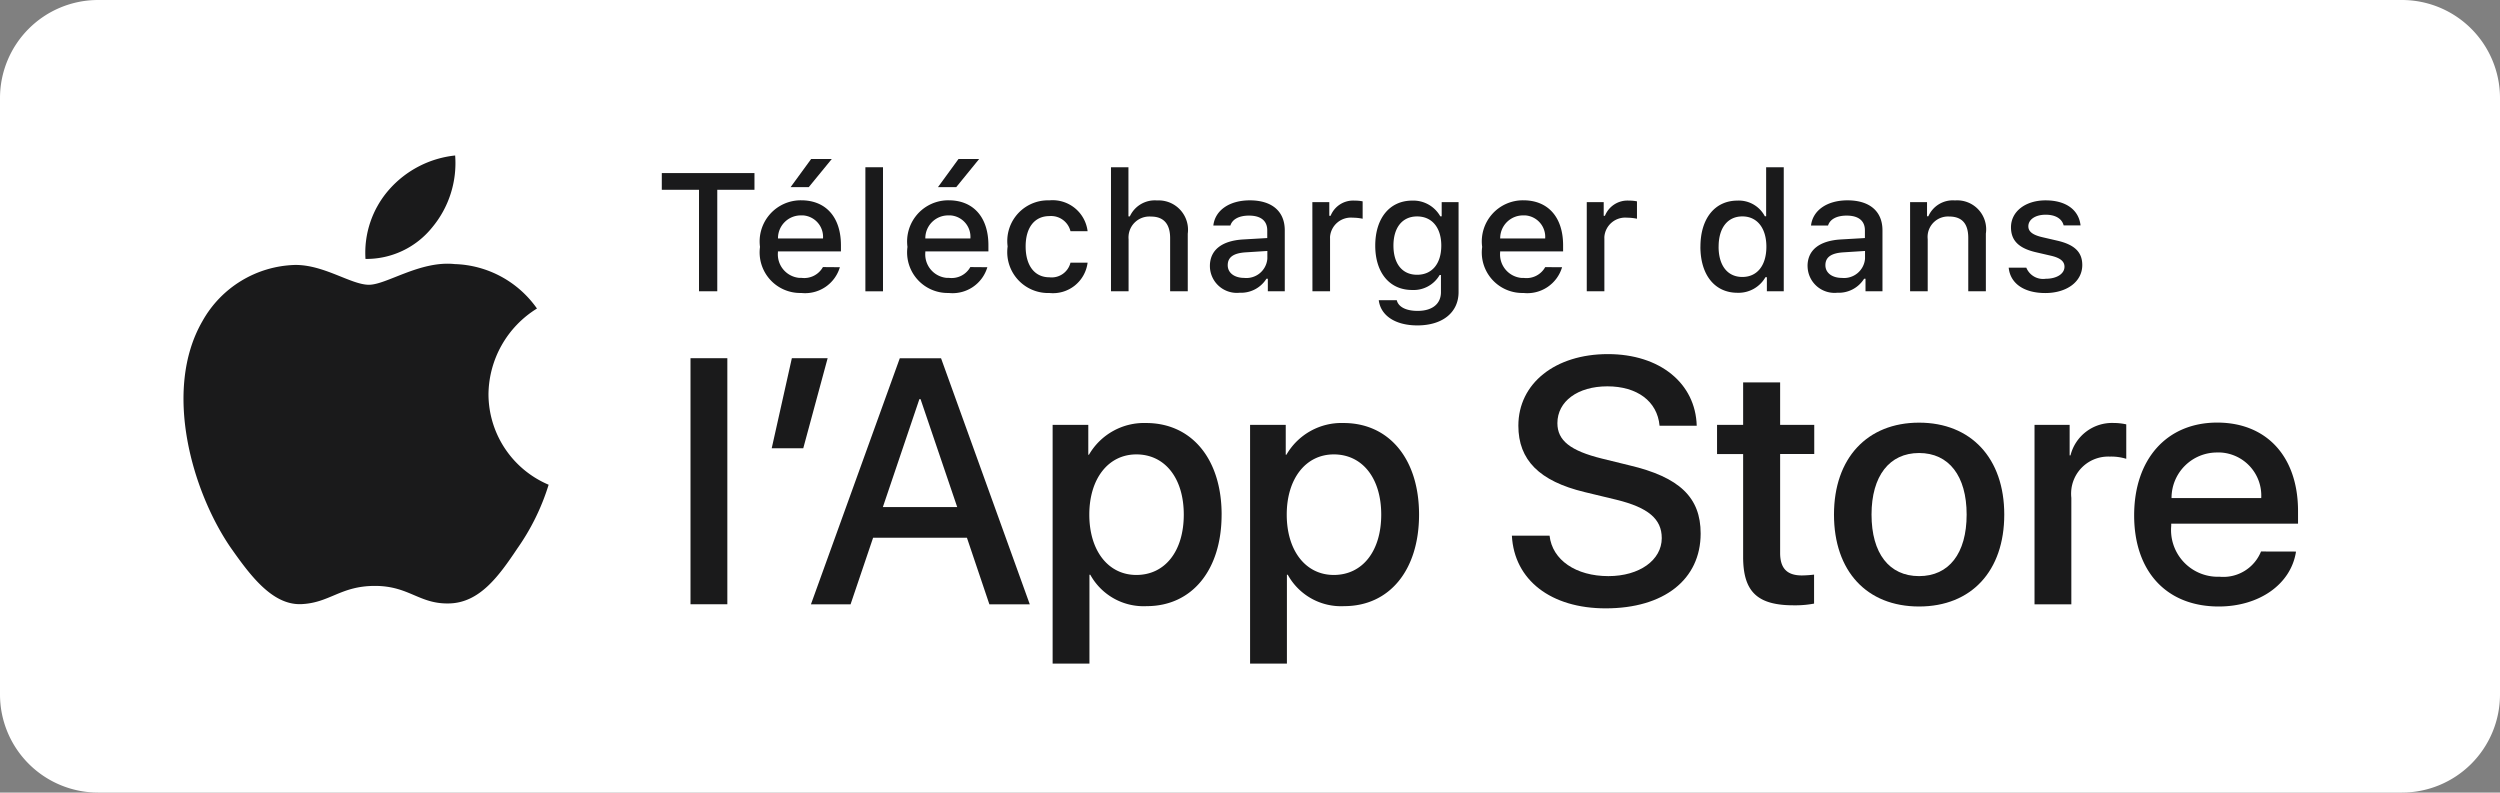
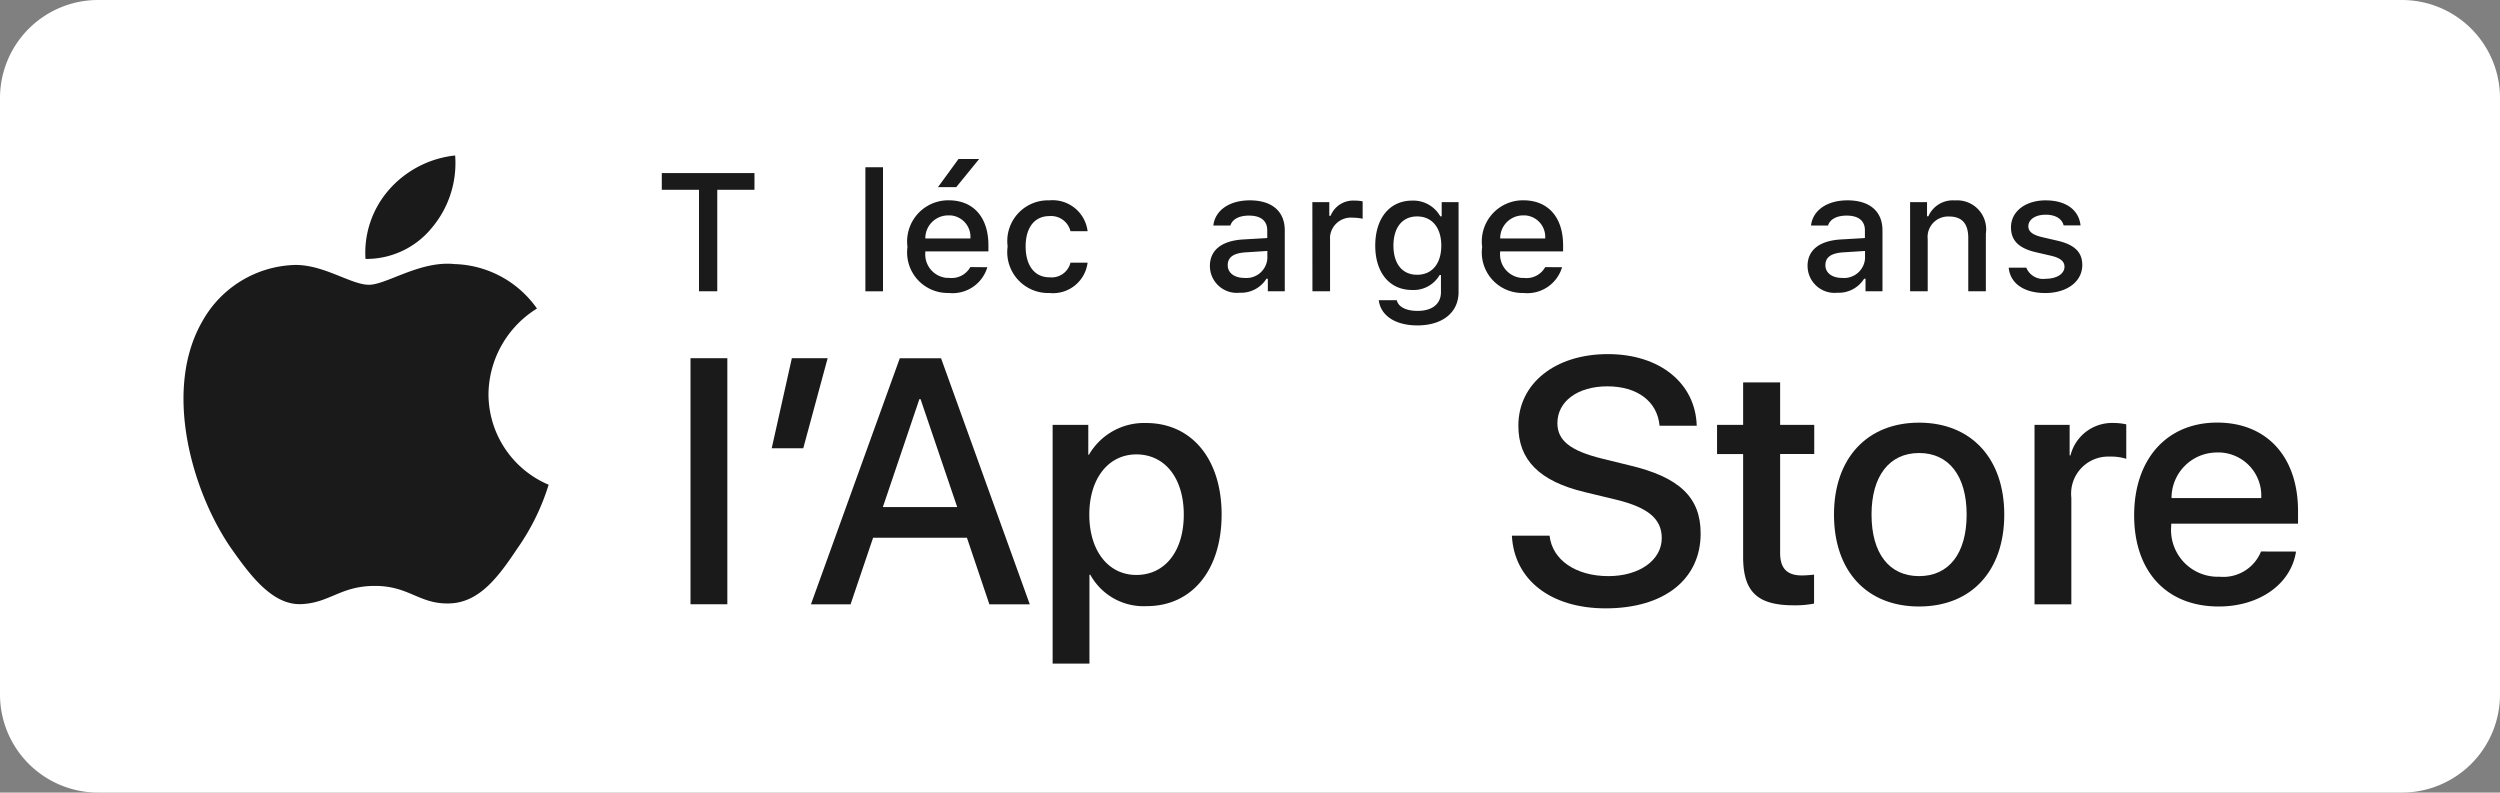
<svg xmlns="http://www.w3.org/2000/svg" id="Groupe_2607" data-name="Groupe 2607" width="126.172" height="40" viewBox="0 0 126.172 40">
  <rect x="0" y="0" width="126.172" height="40" fill="#808080" stroke="none" />
  <defs>
    <clipPath id="clip-path">
      <rect id="Rectangle_1297" data-name="Rectangle 1297" width="126.172" height="40" fill="none" />
    </clipPath>
  </defs>
  <g id="Groupe_2606" data-name="Groupe 2606" clip-path="url(#clip-path)">
    <path id="Tracé_4653" data-name="Tracé 4653" d="M121.22,40H4.952A4.952,4.952,0,0,1,0,35.048V4.952A4.952,4.952,0,0,1,4.952,0H121.22a4.952,4.952,0,0,1,4.952,4.952v30.1A4.952,4.952,0,0,1,121.22,40" fill="#fff" />
    <path id="Tracé_4654" data-name="Tracé 4654" d="M24.653,19.889A5.148,5.148,0,0,1,27.1,15.571a5.267,5.267,0,0,0-4.151-2.243c-1.746-.184-3.439,1.044-4.329,1.044-.907,0-2.277-1.026-3.752-1a5.53,5.53,0,0,0-4.652,2.837c-2.011,3.482-.511,8.6,1.416,11.414C12.6,29,13.726,30.545,15.2,30.49c1.443-.06,1.981-.92,3.722-.92,1.725,0,2.231.92,3.735.885,1.547-.025,2.523-1.384,3.453-2.775a11.433,11.433,0,0,0,1.579-3.216,4.973,4.973,0,0,1-3.036-4.575" fill="#1a1a1b" />
    <path id="Tracé_4655" data-name="Tracé 4655" d="M21.812,11.477a5.065,5.065,0,0,0,1.159-3.63,5.162,5.162,0,0,0-3.336,1.726,4.824,4.824,0,0,0-1.189,3.495,4.261,4.261,0,0,0,3.366-1.591" fill="#1a1a1b" />
    <path id="Tracé_4656" data-name="Tracé 4656" d="M35.278,14.7V9.578H33.4V8.735h4.677v.843H36.2V14.7Z" fill="#1a1a1b" />
-     <path id="Tracé_4657" data-name="Tracé 4657" d="M42.387,13.486a1.829,1.829,0,0,1-1.951,1.3,2.048,2.048,0,0,1-2.08-2.324,2.078,2.078,0,0,1,1.783-2.335,2.049,2.049,0,0,1,.293-.018c1.253,0,2.009.856,2.009,2.27v.31h-3.18v.05a1.19,1.19,0,0,0,1.086,1.286c.038,0,.076,0,.113,0a1.081,1.081,0,0,0,1.072-.546Zm-3.126-1.451h2.275a1.086,1.086,0,0,0-1-1.164c-.035,0-.071,0-.106,0a1.152,1.152,0,0,0-1.166,1.137v.03M39.9,9.446l1.038-1.422h1.042L40.816,9.446Z" fill="#1a1a1b" />
    <rect id="Rectangle_1295" data-name="Rectangle 1295" width="0.889" height="6.261" transform="translate(43.675 8.441)" fill="#1a1a1b" />
    <path id="Tracé_4658" data-name="Tracé 4658" d="M49.83,13.486a1.829,1.829,0,0,1-1.951,1.3,2.048,2.048,0,0,1-2.08-2.324,2.078,2.078,0,0,1,1.783-2.335,2.049,2.049,0,0,1,.293-.018c1.253,0,2.009.856,2.009,2.27v.31H46.7v.05a1.19,1.19,0,0,0,1.086,1.286c.038,0,.076,0,.114,0a1.08,1.08,0,0,0,1.071-.546ZM46.7,12.035h2.275a1.086,1.086,0,0,0-1-1.164c-.035,0-.071,0-.106,0A1.152,1.152,0,0,0,46.7,12.005Zm.637-2.589,1.038-1.422h1.042L48.259,9.446Z" fill="#1a1a1b" />
    <path id="Tracé_4659" data-name="Tracé 4659" d="M54.026,11.67a1.007,1.007,0,0,0-1.063-.764c-.745,0-1.2.571-1.2,1.53,0,.976.459,1.559,1.2,1.559a.978.978,0,0,0,1.063-.74h.864a1.76,1.76,0,0,1-1.923,1.533,2.066,2.066,0,0,1-2.132-2,2.181,2.181,0,0,1,.019-.352,2.055,2.055,0,0,1,1.763-2.308,2.352,2.352,0,0,1,.346-.017A1.779,1.779,0,0,1,54.89,11.67Z" fill="#1a1a1b" />
-     <path id="Tracé_4660" data-name="Tracé 4660" d="M56.07,8.441h.881v2.481h.07a1.386,1.386,0,0,1,1.373-.806,1.483,1.483,0,0,1,1.562,1.4,1.533,1.533,0,0,1-.011.279V14.7h-.89V12.014c0-.719-.335-1.084-.963-1.084a1.053,1.053,0,0,0-1.134.963.973.973,0,0,0,0,.179V14.7H56.07Z" fill="#1a1a1b" />
    <path id="Tracé_4661" data-name="Tracé 4661" d="M61.062,13.429c0-.811.6-1.278,1.674-1.344l1.221-.071v-.388c0-.476-.315-.745-.922-.745-.5,0-.841.183-.938.5h-.861c.09-.774.819-1.27,1.84-1.27,1.128,0,1.765.562,1.765,1.514V14.7h-.855v-.633h-.07a1.513,1.513,0,0,1-1.353.707,1.359,1.359,0,0,1-1.494-1.212c-.005-.045-.006-.09-.007-.135m2.9-.385v-.376l-1.1.07c-.62.041-.9.252-.9.649s.352.641.836.641a1.06,1.06,0,0,0,1.162-.949Z" fill="#1a1a1b" />
    <path id="Tracé_4662" data-name="Tracé 4662" d="M66.233,10.2h.855v.69h.067a1.222,1.222,0,0,1,1.216-.765,1.878,1.878,0,0,1,.4.037v.877a2.5,2.5,0,0,0-.5-.053,1.055,1.055,0,0,0-1.145.956.87.87,0,0,0,0,.1V14.7h-.889Z" fill="#1a1a1b" />
    <path id="Tracé_4663" data-name="Tracé 4663" d="M69.585,15.152h.909c.075.327.451.538,1.051.538.74,0,1.178-.352,1.178-.947v-.864h-.066a1.515,1.515,0,0,1-1.39.756c-1.149,0-1.86-.888-1.86-2.237,0-1.373.719-2.274,1.869-2.274a1.561,1.561,0,0,1,1.414.794h.07V10.2h.852v4.54c0,1.029-.807,1.683-2.08,1.683-1.125,0-1.853-.505-1.947-1.27m3.155-2.758c0-.9-.464-1.472-1.221-1.472s-1.194.575-1.194,1.472.43,1.472,1.194,1.472S72.74,13.3,72.74,12.394Z" fill="#1a1a1b" />
    <path id="Tracé_4664" data-name="Tracé 4664" d="M78.836,13.486a1.829,1.829,0,0,1-1.952,1.3,2.047,2.047,0,0,1-2.1-1.991,2.18,2.18,0,0,1,.019-.333,2.075,2.075,0,0,1,2.077-2.353c1.252,0,2.008.856,2.008,2.27v.31H75.71v.05A1.19,1.19,0,0,0,76.8,14.028c.037,0,.074,0,.113,0a1.079,1.079,0,0,0,1.071-.546ZM75.71,12.035h2.273a1.086,1.086,0,0,0-1-1.164q-.053,0-.105,0a1.152,1.152,0,0,0-1.165,1.138Z" fill="#1a1a1b" />
-     <path id="Tracé_4665" data-name="Tracé 4665" d="M80.082,10.2h.855v.69H81a1.222,1.222,0,0,1,1.216-.765,1.878,1.878,0,0,1,.4.037v.877a2.5,2.5,0,0,0-.5-.053,1.055,1.055,0,0,0-1.145.956.87.87,0,0,0,0,.1V14.7h-.889Z" fill="#1a1a1b" />
-     <path id="Tracé_4666" data-name="Tracé 4666" d="M85.819,12.448c0-1.423.731-2.324,1.869-2.324a1.482,1.482,0,0,1,1.381.79h.066V8.441h.889V14.7h-.852V13.99H89.1a1.564,1.564,0,0,1-1.414.786c-1.145,0-1.869-.9-1.869-2.328m.918,0c0,.955.45,1.53,1.2,1.53s1.212-.583,1.212-1.526-.468-1.53-1.212-1.53S86.737,11.5,86.737,12.448Z" fill="#1a1a1b" />
    <path id="Tracé_4667" data-name="Tracé 4667" d="M91.225,13.429c0-.811.6-1.278,1.675-1.344l1.22-.071v-.388c0-.476-.314-.745-.922-.745-.5,0-.84.183-.938.5H91.4c.091-.774.819-1.27,1.84-1.27,1.129,0,1.766.562,1.766,1.514V14.7h-.856v-.633h-.07a1.512,1.512,0,0,1-1.353.707,1.359,1.359,0,0,1-1.493-1.212c-.005-.045-.007-.09-.008-.135m2.9-.385v-.376l-1.1.07c-.62.041-.9.252-.9.649s.352.641.835.641a1.062,1.062,0,0,0,1.163-.949Z" fill="#1a1a1b" />
    <path id="Tracé_4668" data-name="Tracé 4668" d="M96.4,10.2h.855v.715h.067a1.348,1.348,0,0,1,1.344-.8,1.463,1.463,0,0,1,1.558,1.675V14.7h-.888V12.01c0-.724-.315-1.083-.972-1.083a1.032,1.032,0,0,0-1.08.983,1.043,1.043,0,0,0,.005.158V14.7H96.4Z" fill="#1a1a1b" />
    <path id="Tracé_4669" data-name="Tracé 4669" d="M103.241,10.112c1.013,0,1.675.471,1.762,1.265h-.853c-.082-.33-.4-.541-.909-.541s-.873.235-.873.587c0,.269.228.438.716.55l.748.173c.856.2,1.258.567,1.258,1.229,0,.847-.79,1.414-1.866,1.414s-1.769-.484-1.848-1.282h.889a.914.914,0,0,0,.98.562c.554,0,.947-.248.947-.608,0-.268-.211-.442-.662-.55l-.785-.182c-.857-.2-1.253-.587-1.253-1.257,0-.8.731-1.36,1.749-1.36" fill="#1a1a1b" />
    <rect id="Rectangle_1296" data-name="Rectangle 1296" width="1.859" height="12.418" transform="translate(34.849 18.078)" fill="#1a1a1b" />
    <path id="Tracé_4670" data-name="Tracé 4670" d="M38.948,22.622l1.016-4.544H41.77l-1.23,4.544Z" fill="#1a1a1b" />
    <path id="Tracé_4671" data-name="Tracé 4671" d="M48.8,27.14H44.064L42.927,30.5h-2l4.484-12.418h2.083L51.972,30.5H49.933Zm-4.243-1.549h3.752l-1.85-5.447H46.4Z" fill="#1a1a1b" />
    <path id="Tracé_4672" data-name="Tracé 4672" d="M61.653,25.97c0,2.813-1.506,4.621-3.778,4.621a3.069,3.069,0,0,1-2.849-1.584h-.043v4.484H53.125V21.443h1.8v1.506h.034a3.212,3.212,0,0,1,2.883-1.6c2.3,0,3.812,1.816,3.812,4.622m-1.91,0c0-1.833-.947-3.038-2.393-3.038-1.42,0-2.375,1.23-2.375,3.038,0,1.824.955,3.046,2.375,3.046,1.446,0,2.393-1.2,2.393-3.046" fill="#1a1a1b" />
-     <path id="Tracé_4673" data-name="Tracé 4673" d="M71.618,25.97c0,2.813-1.5,4.621-3.778,4.621a3.068,3.068,0,0,1-2.848-1.584h-.043v4.484H63.09V21.443h1.8v1.506h.034a3.21,3.21,0,0,1,2.883-1.6c2.3,0,3.811,1.816,3.811,4.622m-1.909,0c0-1.833-.948-3.038-2.394-3.038-1.419,0-2.375,1.23-2.375,3.038,0,1.824.956,3.046,2.375,3.046,1.446,0,2.394-1.2,2.394-3.046" fill="#1a1a1b" />
    <path id="Tracé_4674" data-name="Tracé 4674" d="M78.205,27.036c.138,1.231,1.334,2.04,2.969,2.04,1.566,0,2.693-.809,2.693-1.919,0-.964-.68-1.541-2.289-1.936l-1.609-.388c-2.281-.551-3.339-1.617-3.339-3.348,0-2.142,1.867-3.614,4.518-3.614,2.624,0,4.423,1.472,4.484,3.614H83.756c-.113-1.239-1.137-1.987-2.634-1.987s-2.522.757-2.522,1.858c0,.878.655,1.395,2.255,1.79l1.368.336c2.548.6,3.607,1.626,3.607,3.443,0,2.323-1.851,3.778-4.794,3.778-2.754,0-4.613-1.421-4.733-3.667Z" fill="#1a1a1b" />
    <path id="Tracé_4675" data-name="Tracé 4675" d="M89.841,19.3v2.143h1.722v1.471H89.841v4.991c0,.776.345,1.137,1.1,1.137A5.685,5.685,0,0,0,91.554,29v1.463a5.1,5.1,0,0,1-1.032.086c-1.833,0-2.548-.688-2.548-2.444v-5.19H86.657V21.443h1.317V19.3Z" fill="#1a1a1b" />
    <path id="Tracé_4676" data-name="Tracé 4676" d="M92.559,25.97c0-2.849,1.677-4.639,4.294-4.639s4.3,1.79,4.3,4.639-1.662,4.639-4.3,4.639-4.294-1.783-4.294-4.639m6.695,0c0-1.954-.9-3.107-2.4-3.107s-2.4,1.162-2.4,3.107c0,1.962.895,3.106,2.4,3.106s2.4-1.144,2.4-3.106" fill="#1a1a1b" />
    <path id="Tracé_4677" data-name="Tracé 4677" d="M102.68,21.442h1.772v1.541h.043a2.163,2.163,0,0,1,2.178-1.636,2.967,2.967,0,0,1,.637.07v1.739a2.567,2.567,0,0,0-.835-.112,1.871,1.871,0,0,0-1.947,1.794,1.981,1.981,0,0,0,.01.288V30.5H102.68Z" fill="#1a1a1b" />
    <path id="Tracé_4678" data-name="Tracé 4678" d="M115.877,27.837c-.25,1.644-1.85,2.772-3.9,2.772-2.634,0-4.269-1.765-4.269-4.6s1.644-4.682,4.191-4.682c2.5,0,4.08,1.721,4.08,4.466v.637h-6.4v.112a2.359,2.359,0,0,0,2.141,2.557,2.417,2.417,0,0,0,.3.008,2.05,2.05,0,0,0,2.091-1.274Zm-6.282-2.7h4.526a2.177,2.177,0,0,0-2.053-2.3c-.055,0-.111,0-.167,0a2.293,2.293,0,0,0-2.306,2.278v.02" fill="#1a1a1b" />
  </g>
</svg>